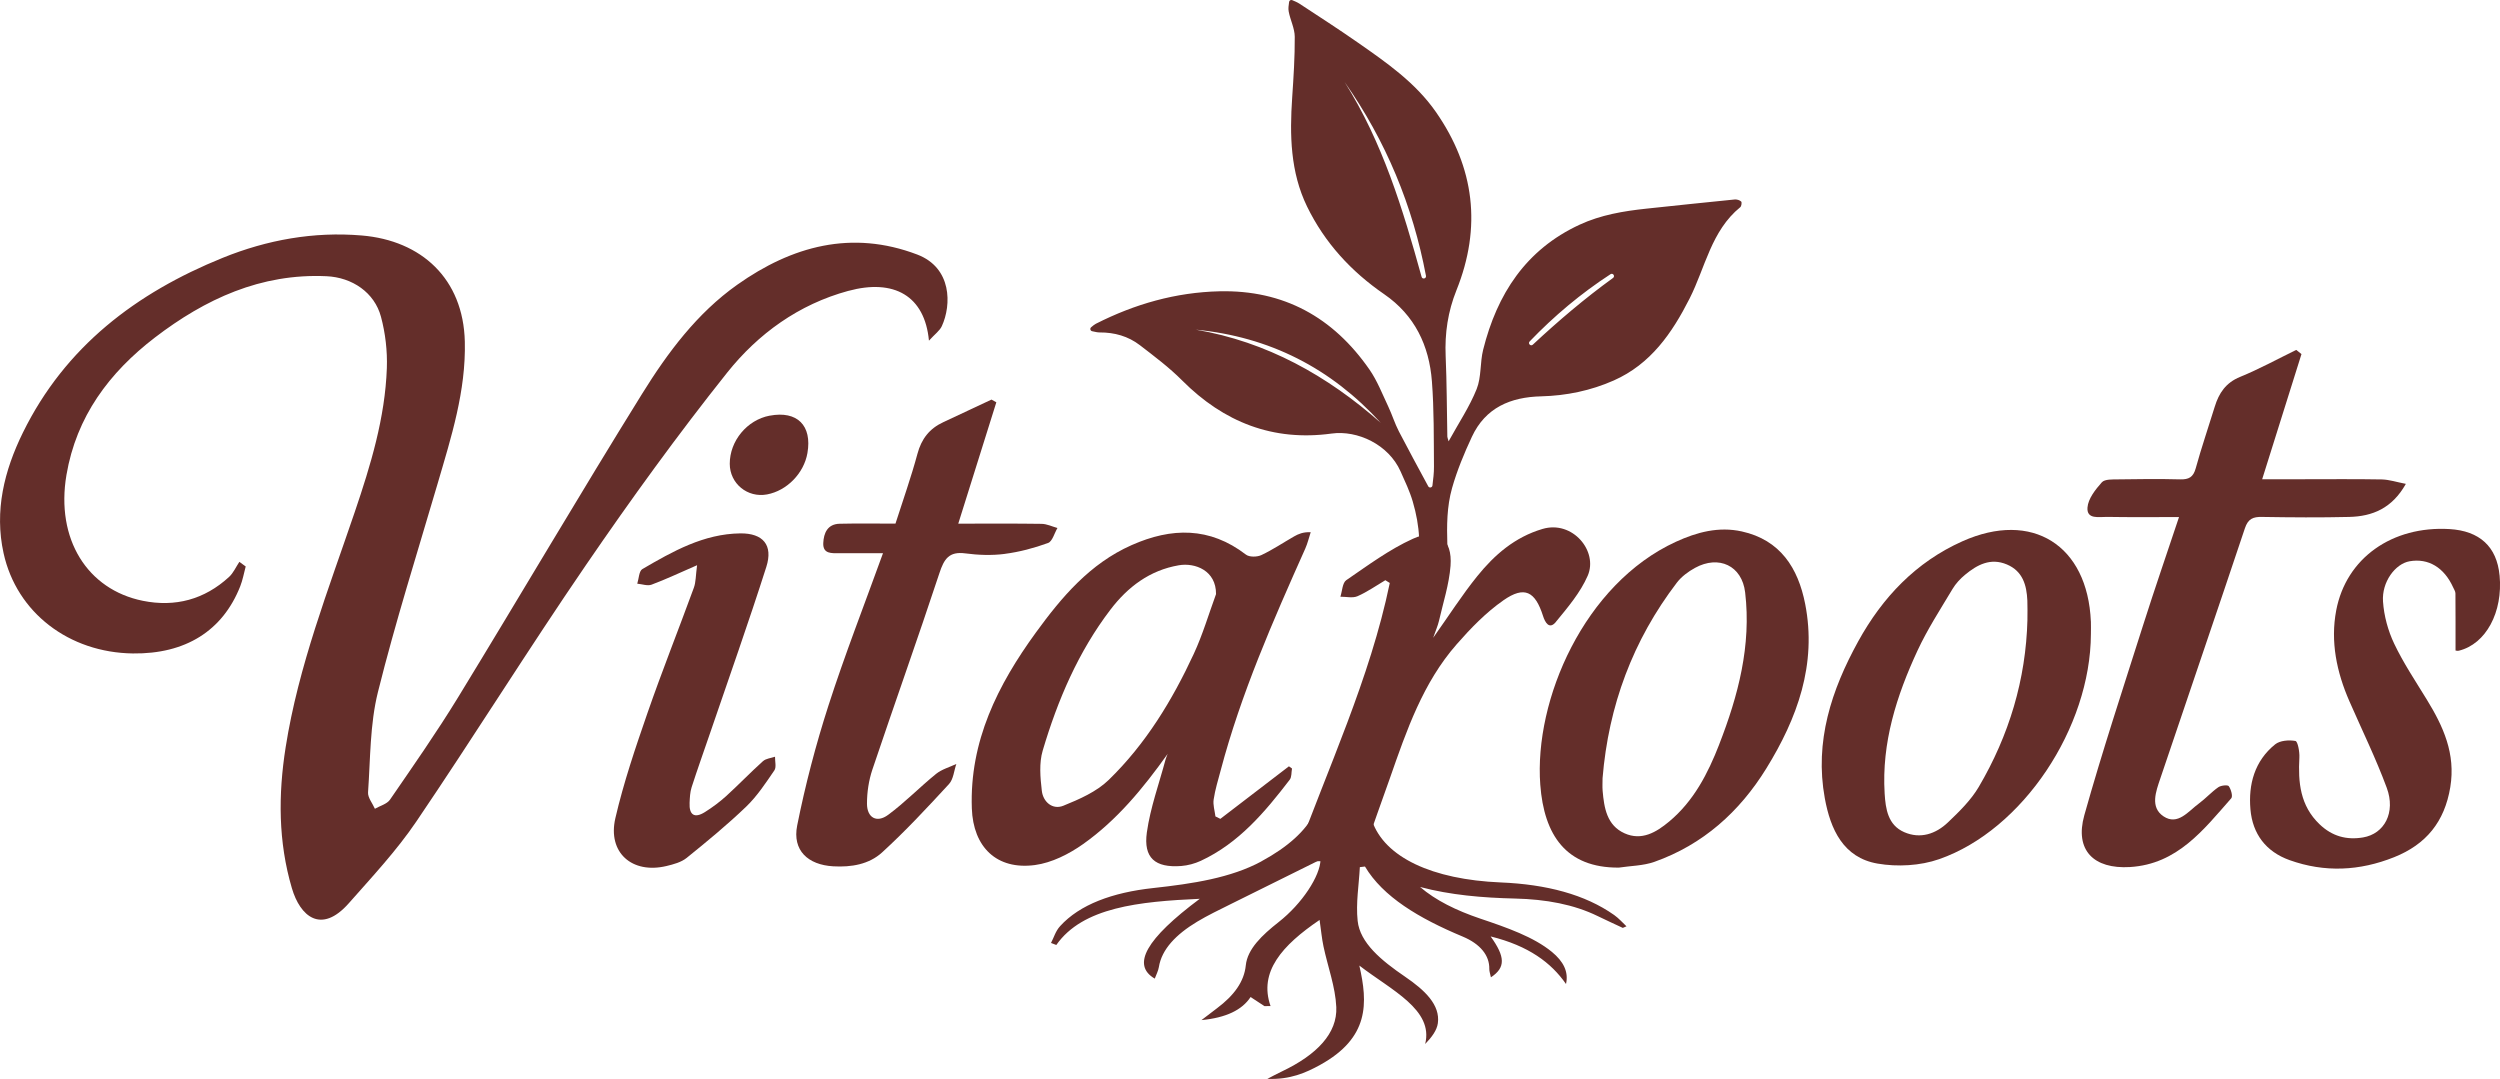
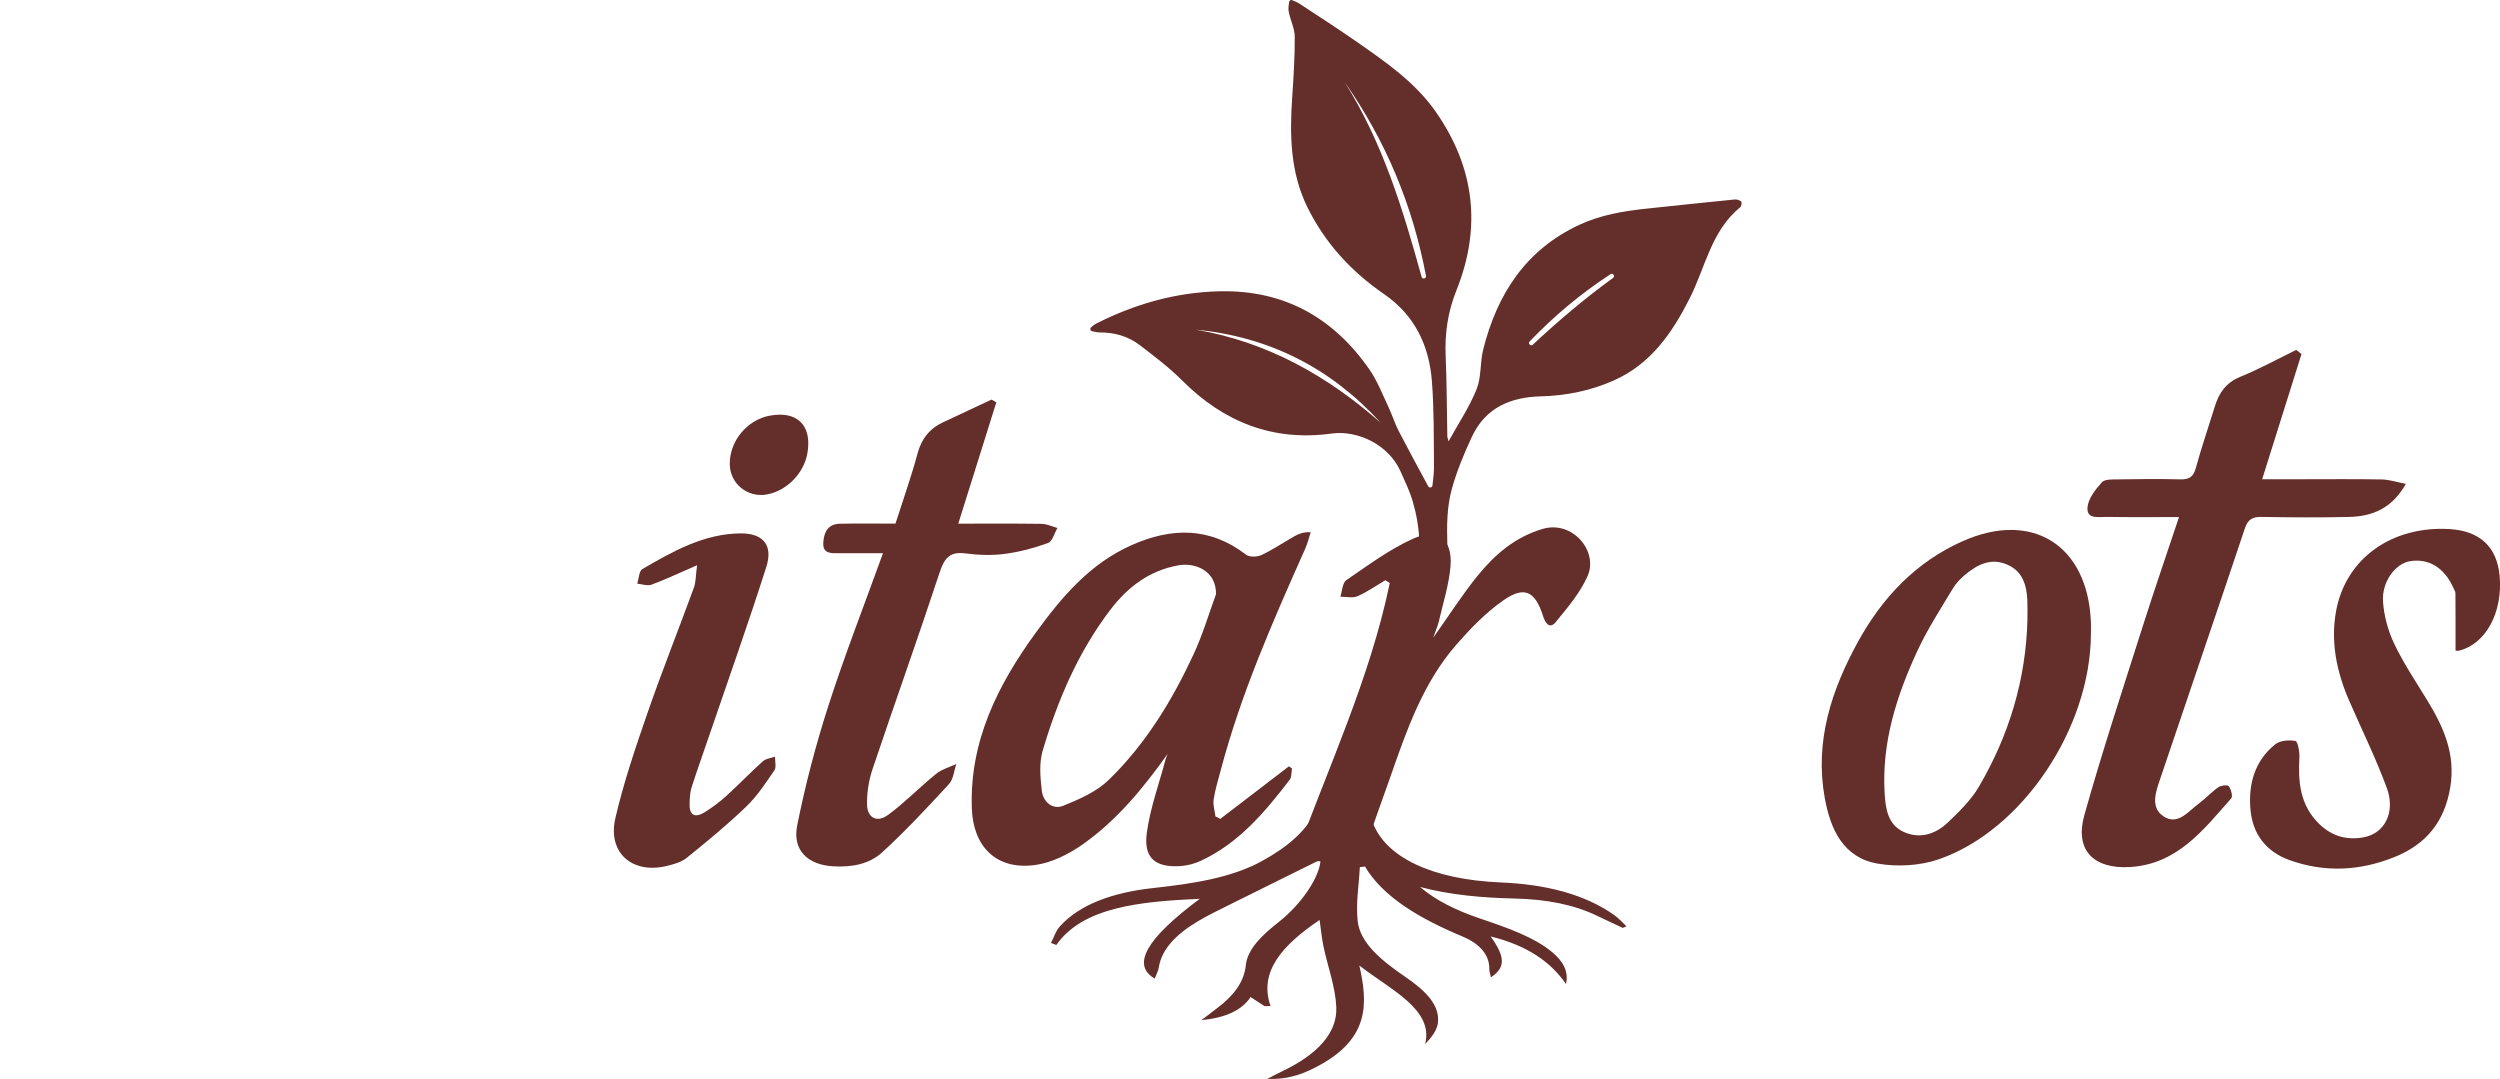
<svg xmlns="http://www.w3.org/2000/svg" id="Layer_1" data-name="Layer 1" viewBox="0 0 788.69 340.39">
  <path d="M397.94,271.75c-9.62,5.2-21.62,7.04-34.17,8.41-12.85,1.4-23.12,5.2-29.31,11.99-1.48,1.62-1.95,3.54-2.89,5.33.56.21,1.11.42,1.67.64,8.33-11.91,26.12-13.71,45.26-14.57-16.91,12.6-21.63,20.86-14.2,25.18.47-1.28,1.1-2.43,1.29-3.62.9-5.65,5.42-10.32,12.09-14.34,3.31-1.99,7.03-3.77,10.66-5.58,9.53-4.75,19.11-9.48,28.26-14.01-.11,5.15-5.79,13.89-13.21,19.71-5.24,4.12-9.85,8.51-10.37,13.65-.52,5.19-3.75,9.54-9.1,13.55-1.65,1.24-3.26,2.49-4.89,3.73,7.77-.74,12.83-3.2,15.5-7.28,1.57,1.03,2.97,1.95,4.38,2.87.64,0,1.28-.01,1.92-.02-3.78-10.76,3.6-19.13,15.47-27.17.47,3.25.69,5.81,1.23,8.35,1.35,6.39,3.76,12.75,4.04,19.15.36,8.22-6.06,15.02-17.18,20.3-1.58.75-3.06,1.56-4.58,2.34,7.21.28,12.17-1.94,16.61-4.38,15.65-8.62,15.12-19.56,12.42-31.37,10.11,7.8,23.49,13.89,20.77,24.75,2.15-2.21,3.69-4.35,4-6.54.8-5.8-4.11-10.44-10.32-14.68-7.59-5.17-14.25-10.72-14.98-17.62-.6-5.63.4-11.31.69-16.96.54-.06,1.08-.12,1.62-.19,5.65,9.52,16.97,16.31,30.81,22.09,5.61,2.34,8.5,6.01,8.41,10.2-.02.78.29,1.55.51,2.66,4.68-3.09,4.54-6.46-.09-12.9,12,2.97,19.11,8.3,23.78,15.01.88-3.86-.83-7.14-4.43-10.11-5.77-4.75-14.19-7.68-22.62-10.52-7.6-2.57-14.05-5.75-18.99-9.98,9.57,2.55,19.68,3.41,29.95,3.65,9.81.23,18.56,1.86,26.08,5.53,2.6,1.27,5.29,2.49,7.93,3.73.39-.17.78-.33,1.16-.5-1.28-1.19-2.35-2.47-3.87-3.55-9.21-6.5-21.36-9.69-35.8-10.29-21.62-.9-36.63-7.93-40.57-19.4-.07-.19-.12-.38-.18-.57-6.04-.03-12.08-.32-18.12-1.61-2.79,5.35-8.19,10.35-16.65,14.93Z" style="fill: #642e2a;" />
  <path d="M549.31,63.59c-.48-.45-1.36-.73-2.04-.66-9.29.92-18.56,1.91-27.84,2.89-7.26.77-14.42,1.97-21.11,5.07-16.97,7.86-26.03,21.9-30.42,39.43-1.02,4.07-.53,8.62-2.05,12.42-2.23,5.57-5.64,10.66-8.85,16.49-.27-.99-.39-1.23-.4-1.47-.17-8.47-.16-16.95-.53-25.42-.31-7.2.71-14.07,3.41-20.78,7.98-19.88,5.73-38.68-6.49-56.24-6.43-9.24-15.55-15.56-24.61-21.88-6.05-4.22-12.25-8.22-18.42-12.27-.71-.46-1.51-.79-2.3-1.12-.43-.18-.92.09-.98.56-.14,1.03-.32,2.07-.13,3.03.5,2.68,1.89,5.3,1.91,7.95.04,6.4-.38,12.8-.81,19.19-.8,11.8-.6,23.49,4.7,34.39,5.56,11.41,13.9,20.48,24.33,27.65,9.64,6.63,14.19,16.21,15.05,27.48.69,8.94.57,17.94.65,26.92.02,1.98-.24,3.97-.48,5.95-.08.69-1,.86-1.33.25-3.16-5.86-6.27-11.56-9.26-17.32-1.3-2.51-2.13-5.26-3.34-7.82-1.88-3.96-3.48-8.16-5.96-11.72-11.41-16.43-27.01-25.13-47.3-24.66-13.8.32-26.73,4.02-38.99,10.24-.47.24-.88.59-1.5,1.11-.45.38-.27,1.11.3,1.24,1,.22,1.69.39,2.37.39,4.69-.03,9.03,1.19,12.71,4.02,4.6,3.54,9.29,7.06,13.37,11.16,13.1,13.13,28.64,19.26,47.12,16.72,8.12-1.12,17.96,3.43,21.74,11.92,1.4,3.13,2.9,6.26,3.86,9.54,2.3,7.83,2.74,15.23.86,22.09-.1.36.09.74.44.86,3.08,1.05,6.17,1.36,9.25,1.43.45,0,.7-.39.71-.84.08-3.7-.25-6.62-.35-9.9-.18-6.04-.18-12.01,1.5-17.94,1.57-5.53,3.81-10.93,6.25-16.15,4.28-9.18,12.17-12.52,21.86-12.75,7.92-.2,15.63-1.79,22.88-5,11.66-5.16,18.39-14.92,23.94-25.87,4.96-9.79,6.81-21.34,15.99-28.81.37-.3.54-1.53.28-1.77ZM424.16,25.84c13.11,18.66,21.54,39.12,25.7,61.18.17.89-1.14,1.19-1.38.32-5.9-21.31-12.28-42.44-24.31-61.49ZM377.23,104c23.29,2.24,42.68,12.16,58.38,29.41-16.88-14.9-35.91-25.57-58.38-29.41ZM482.57,107.71c7.72-8.04,16.19-15.14,25.51-21.21.77-.5,1.54.63.8,1.18-8.9,6.44-17.26,13.55-25.31,21.05-.67.63-1.64-.35-1-1.01Z" style="fill: #642e2a;" />
  <g>
-     <path d="M267.63,91.77c14.41-3.91,24.11,1.54,25.43,15.7,1.9-2.09,3.41-3.14,4.07-4.59,3.07-6.68,3.22-18.4-7.77-22.58-20.66-7.86-39.52-2.68-56.78,9.53-12.69,8.98-21.96,21.43-30.02,34.42-19.69,31.7-38.58,63.9-58.05,95.75-6.74,11.02-14.16,21.63-21.48,32.28-.96,1.39-3.15,1.93-4.76,2.87-.76-1.74-2.28-3.53-2.16-5.2.75-10.58.58-21.45,3.12-31.63,5.51-22.12,12.42-43.9,18.84-65.79,4.29-14.65,8.94-29.17,8.57-44.75-.48-19.85-13.67-31.9-32.52-33.49-15.13-1.28-29.87,1.38-43.86,7.05-27.3,11.06-49.7,28.02-63.02,55.11-5.91,12.01-9.06,24.72-6.11,38.08,4.14,18.79,20.68,31.36,40.79,31.62,16.55.21,28.31-7.1,33.87-21.2.79-2,1.16-4.16,1.72-6.24l-2-1.46c-1.08,1.61-1.88,3.51-3.27,4.78-7.75,7.1-16.94,9.58-27.19,7.51-17.5-3.54-27.51-19.47-24.09-39.69,3.12-18.45,13.52-32.33,27.9-43.36,15.89-12.17,33.46-20.29,54.13-19.35,8.16.37,15.15,5.17,17.19,12.77,1.4,5.21,2.05,10.82,1.86,16.22-.56,15.72-5.11,30.62-10.13,45.42-8.29,24.43-17.76,48.54-21.8,74.22-2.35,14.94-2.35,29.79,1.97,44.44,2.6,8.85,9.22,14.65,17.97,4.73,7.37-8.35,15.05-16.57,21.27-25.74,18.17-26.79,35.28-54.3,53.57-81,14.16-20.68,28.89-41.04,44.5-60.63,9.79-12.28,22.59-21.56,38.25-25.81Z" style="fill: #642e2a;" />
    <path d="M384.99,258.33c-.52-.26-1.03-.51-1.55-.77-.22-1.79-.82-3.63-.56-5.35.46-3.09,1.4-6.12,2.21-9.16,6.42-24.27,16.5-47.15,26.69-69.98.74-1.65,1.15-3.45,1.72-5.18-2.43-.08-3.87.56-5.23,1.33-3.45,1.97-6.77,4.22-10.35,5.9-1.34.63-3.78.67-4.85-.15-11.45-8.79-23.48-8.59-36.09-2.99-13.16,5.84-22.05,16.39-30.2,27.59-12,16.51-20.94,34.25-20.19,55.47.43,12.21,7.85,19.47,19.91,17.86,5.29-.71,10.74-3.46,15.19-6.61,10.68-7.56,18.94-17.59,26.68-28.46-.22.58-.49,1.14-.65,1.73-2.05,7.66-4.81,15.22-5.91,23.01-1.14,8.1,2.62,11.25,10.83,10.63,2.09-.16,4.27-.75,6.18-1.63,12-5.58,20.23-15.38,28.05-25.58.66-.86.5-2.35.73-3.54-.32-.23-.65-.46-.97-.7-7.21,5.52-14.42,11.05-21.63,16.57ZM376.6,206.3c-6.8,14.66-15.18,28.44-26.83,39.75-3.83,3.72-9.24,6.09-14.31,8.14-3.4,1.37-6.38-1.18-6.79-4.71-.49-4.19-.89-8.76.28-12.69,4.72-15.92,11.21-31.14,21.37-44.46,5.46-7.16,12.37-12.42,21.58-14,5.1-.87,11.78,1.63,11.73,9.1-2.31,6.3-4.21,12.8-7.03,18.87Z" style="fill: #642e2a;" />
    <path d="M713.66,163.08c9.16.15,18.32.22,27.47,0,7.3-.18,13.52-2.69,17.86-10.43-2.95-.57-5.26-1.35-7.59-1.4-8.49-.15-16.98-.06-25.48-.06-4.04,0-8.08,0-12.26,0,4.29-13.65,8.35-26.56,12.4-39.48-.55-.44-1.1-.88-1.65-1.32-5.89,2.87-11.66,6.04-17.71,8.51-4.51,1.84-6.68,5.1-8,9.4-1.99,6.48-4.2,12.9-6,19.43-.78,2.83-2.18,3.57-4.93,3.5-6.49-.17-12.99-.11-19.48,0-1.79.03-4.28-.11-5.21.93-2.02,2.27-4.33,5.18-4.53,7.97-.28,3.82,3.69,2.9,6.14,2.94,7.32.13,14.64.05,22.74.05-3.91,11.73-7.74,22.82-11.29,33.99-6.34,19.98-12.93,39.91-18.59,60.09-3.08,11.01,2.94,17.03,14.43,16.33,14.95-.92,23.17-11.75,31.93-21.69.55-.63-.07-2.81-.78-3.82-.33-.47-2.46-.25-3.3.33-2.17,1.51-3.97,3.54-6.1,5.11-3.35,2.45-6.68,7.09-11.2,4.07-4.29-2.87-2.38-7.86-1.01-11.91,8.86-26.33,17.89-52.6,26.69-78.95,1.01-3.03,2.59-3.64,5.43-3.6Z" style="fill: #642e2a;" />
-     <path d="M549.47,167.65c-7.27-1.6-14.15.23-20.77,3.27-28.92,13.28-44.77,49.87-42.78,76.64,1.18,15.88,8.15,26.26,24.79,26.15,3.75-.57,7.71-.57,11.22-1.82,15.32-5.43,26.85-15.79,35.26-29.4,9.81-15.87,16.05-32.91,12.29-52-2.22-11.28-7.83-20.16-20.01-22.84ZM542.37,234.86c-3.56,9.15-8.03,17.85-15.79,24.32-4.1,3.42-8.68,6.13-14.07,3.71-5.58-2.5-6.45-7.99-6.92-13.41-.11-1.32-.02-2.66-.02-3.99,1.88-22.81,9.52-43.45,23.43-61.67,1.46-1.91,3.59-3.49,5.72-4.66,7.53-4.14,14.84-.7,15.83,7.74,1.98,16.73-2.19,32.55-8.19,47.95Z" style="fill: #642e2a;" />
    <path d="M659.62,196.07c-1.03-24.11-18.54-35.13-40.52-25.31-14.67,6.55-25.23,17.7-32.86,31.54-8.47,15.37-13.83,31.62-10.56,49.52,1.79,9.8,5.81,18.74,16.63,20.62,6.26,1.09,13.49.69,19.46-1.4,26.39-9.22,47.74-41.43,47.86-70.99,0-1.33.05-2.66,0-3.99ZM639.61,195.46c-.48,18.93-5.8,36.54-15.35,52.78-2.48,4.21-6.17,7.82-9.76,11.23-3.82,3.63-8.69,5.28-13.78,3.05-5.12-2.24-5.86-7.3-6.16-12.18-.98-16.03,3.76-30.85,10.37-45.1,3.13-6.74,7.23-13.04,11.05-19.44,1-1.68,2.43-3.22,3.94-4.47,3.84-3.18,8.06-5.44,13.22-3.25,4.99,2.12,6.22,6.51,6.44,11.38.09,1.99.02,3.99.02,5.99Z" style="fill: #642e2a;" />
    <path d="M316.93,174.74c4.65-.6,9.29-1.83,13.7-3.44,1.38-.5,2-3.1,2.97-4.73-1.67-.46-3.33-1.29-5-1.31-8.62-.13-17.24-.06-26.29-.06,4.12-13.12,8.06-25.71,12.01-38.29-.51-.28-1.02-.57-1.53-.85-5.07,2.38-10.13,4.78-15.21,7.13-4.35,2.01-6.88,5.25-8.15,9.98-1.97,7.33-4.53,14.51-6.93,22.02-5.99,0-11.81-.1-17.62.04-3.82.09-5.03,2.95-5.16,6.11-.14,3.48,2.69,3.17,5.02,3.19,4.56.03,9.11,0,13.82,0-5.89,16.3-12.04,32.03-17.21,48.07-3.99,12.39-7.31,25.06-9.86,37.82-1.57,7.88,3.41,12.42,11.36,12.88,5.73.33,11.3-.62,15.41-4.37,7.43-6.78,14.3-14.18,21.12-21.58,1.41-1.53,1.58-4.2,2.32-6.34-2.15,1.02-4.59,1.68-6.39,3.13-5.16,4.18-9.81,9.01-15.13,12.93-3.59,2.65-6.67.91-6.67-3.54,0-3.59.56-7.34,1.7-10.74,6.96-20.7,14.31-41.27,21.16-62.01,1.46-4.43,3.03-6.89,8.16-6.2,4.08.54,8.33.69,12.4.17Z" style="fill: #642e2a;" />
    <path d="M788.55,181.51c-.85-9.03-6.28-14.04-15.8-14.6-18.04-1.06-32.59,9.11-35.73,25.65-1.87,9.86.14,19.49,4.16,28.67,3.97,9.09,8.36,18.03,11.79,27.32,2.87,7.81-.75,14.5-7.48,15.64-5.23.88-9.76-.37-13.71-4.14-6.16-5.89-6.81-13.24-6.38-21.08.1-1.8-.51-5.07-1.24-5.21-2.04-.37-4.89-.16-6.41,1.07-6.48,5.22-8.48,12.62-7.79,20.53.67,7.7,4.86,13.31,12.34,15.99,11.1,3.97,22.12,3.42,33-.93,10.06-4.02,15.91-11.14,17.71-22.11,1.73-10.56-2.22-19.14-7.42-27.62-3.55-5.8-7.37-11.5-10.28-17.62-1.95-4.09-3.22-8.78-3.53-13.29-.43-6.22,3.89-11.92,8.38-12.71,5.93-1.04,10.92,1.96,13.77,8.28.27.6.69,1.23.7,1.84.05,5.85.03,11.69.03,18.04.1,0,.6.16,1.05.05,8.53-2.09,13.95-12.15,12.85-23.77Z" style="fill: #642e2a;" />
    <path d="M490.85,196.18c3.74-4.55,7.72-9.23,10.03-14.54,3.37-7.74-4.77-17.59-14.26-14.77-8.76,2.6-15.14,8.16-20.59,14.91-4.79,5.93-8.91,12.4-13.9,19.43.81-2.33,1.47-3.8,1.83-5.33,1.32-5.78,3.2-11.52,3.65-17.38.64-8.45-4.08-12.07-11.88-8.53-7.45,3.38-14.2,8.4-21.01,13.06-1.23.84-1.27,3.43-1.86,5.22,1.81-.02,3.86.5,5.39-.16,3.08-1.34,5.88-3.33,8.79-5.05.47.29.93.58,1.4.87-6.26,30.27-19.51,58.26-30.19,87.77,6.37,0,11.99.02,17.61,0,2.65-.01,4.01-1.34,4.85-3.94,2.45-7.55,5.24-15,7.86-22.5,5.2-14.89,10.35-29.86,20.96-41.97,4.44-5.07,9.27-10.06,14.76-13.89,6.65-4.64,10.01-2.85,12.5,4.94.62,1.95,1.94,4.46,4.07,1.87Z" style="fill: #642e2a;" />
    <path d="M240.73,240.1c-3.96,3.56-7.66,7.42-11.6,11.01-2.08,1.88-4.36,3.59-6.74,5.08-3.31,2.08-5.02.91-4.84-2.93.08-1.64.14-3.36.64-4.9,1.83-5.68,3.84-11.29,5.77-16.93,5.98-17.52,12.18-34.97,17.8-52.6,2.19-6.86-1.03-10.64-8.22-10.56-11.54.14-21.29,5.66-30.89,11.26-1.07.62-1.1,3.03-1.61,4.61,1.51.13,3.22.78,4.5.31,4.45-1.65,8.76-3.7,14.37-6.14-.44,3.26-.36,5.3-1.01,7.09-4.83,13.21-10.04,26.29-14.65,39.57-3.78,10.92-7.52,21.92-10.12,33.15-2.51,10.85,5.27,17.68,16.12,15.09,2.21-.53,4.66-1.18,6.37-2.56,6.44-5.2,12.85-10.47,18.81-16.2,3.44-3.31,6.14-7.44,8.86-11.41.69-1.01.18-2.85.21-4.31-1.27.44-2.84.55-3.77,1.38Z" style="fill: #642e2a;" />
    <path d="M242.81,131.13c-7.12,1.35-12.6,7.96-12.59,15.2.01,6.22,5.59,10.8,11.76,9.65,6.26-1.17,11.63-6.65,12.74-13.03,1.53-8.73-3.23-13.46-11.92-11.81Z" style="fill: #642e2a;" />
  </g>
</svg>